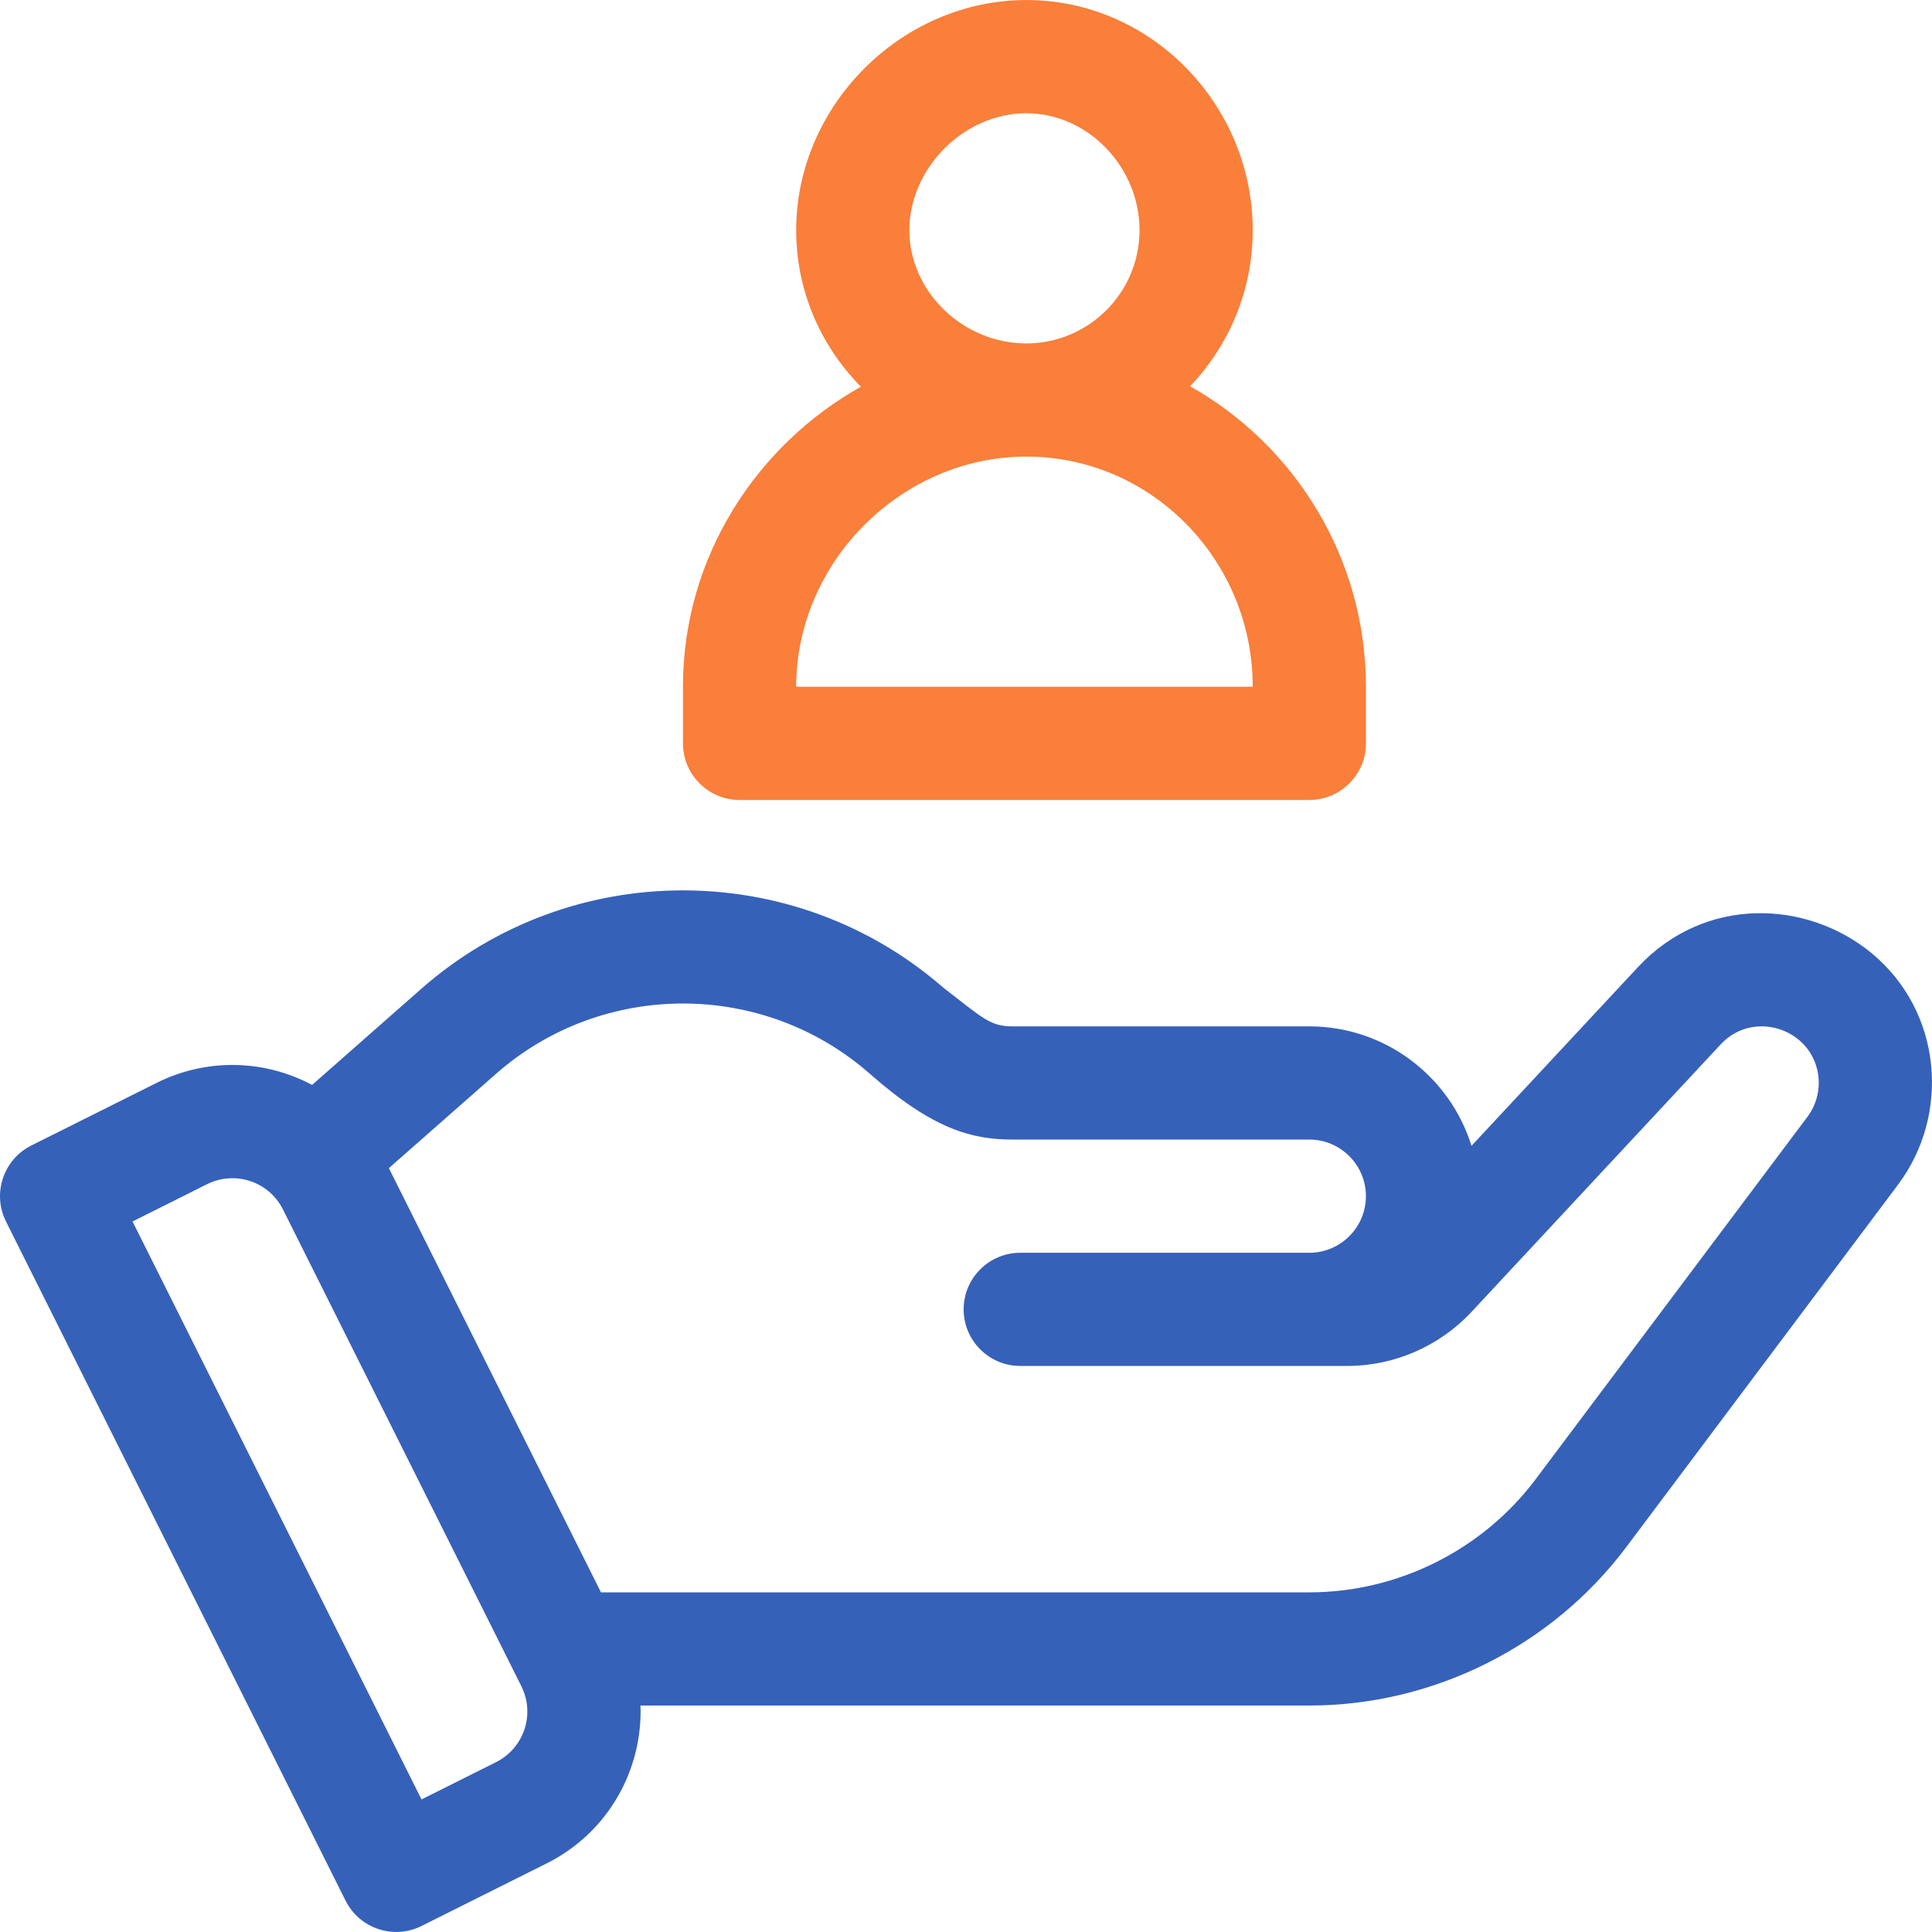
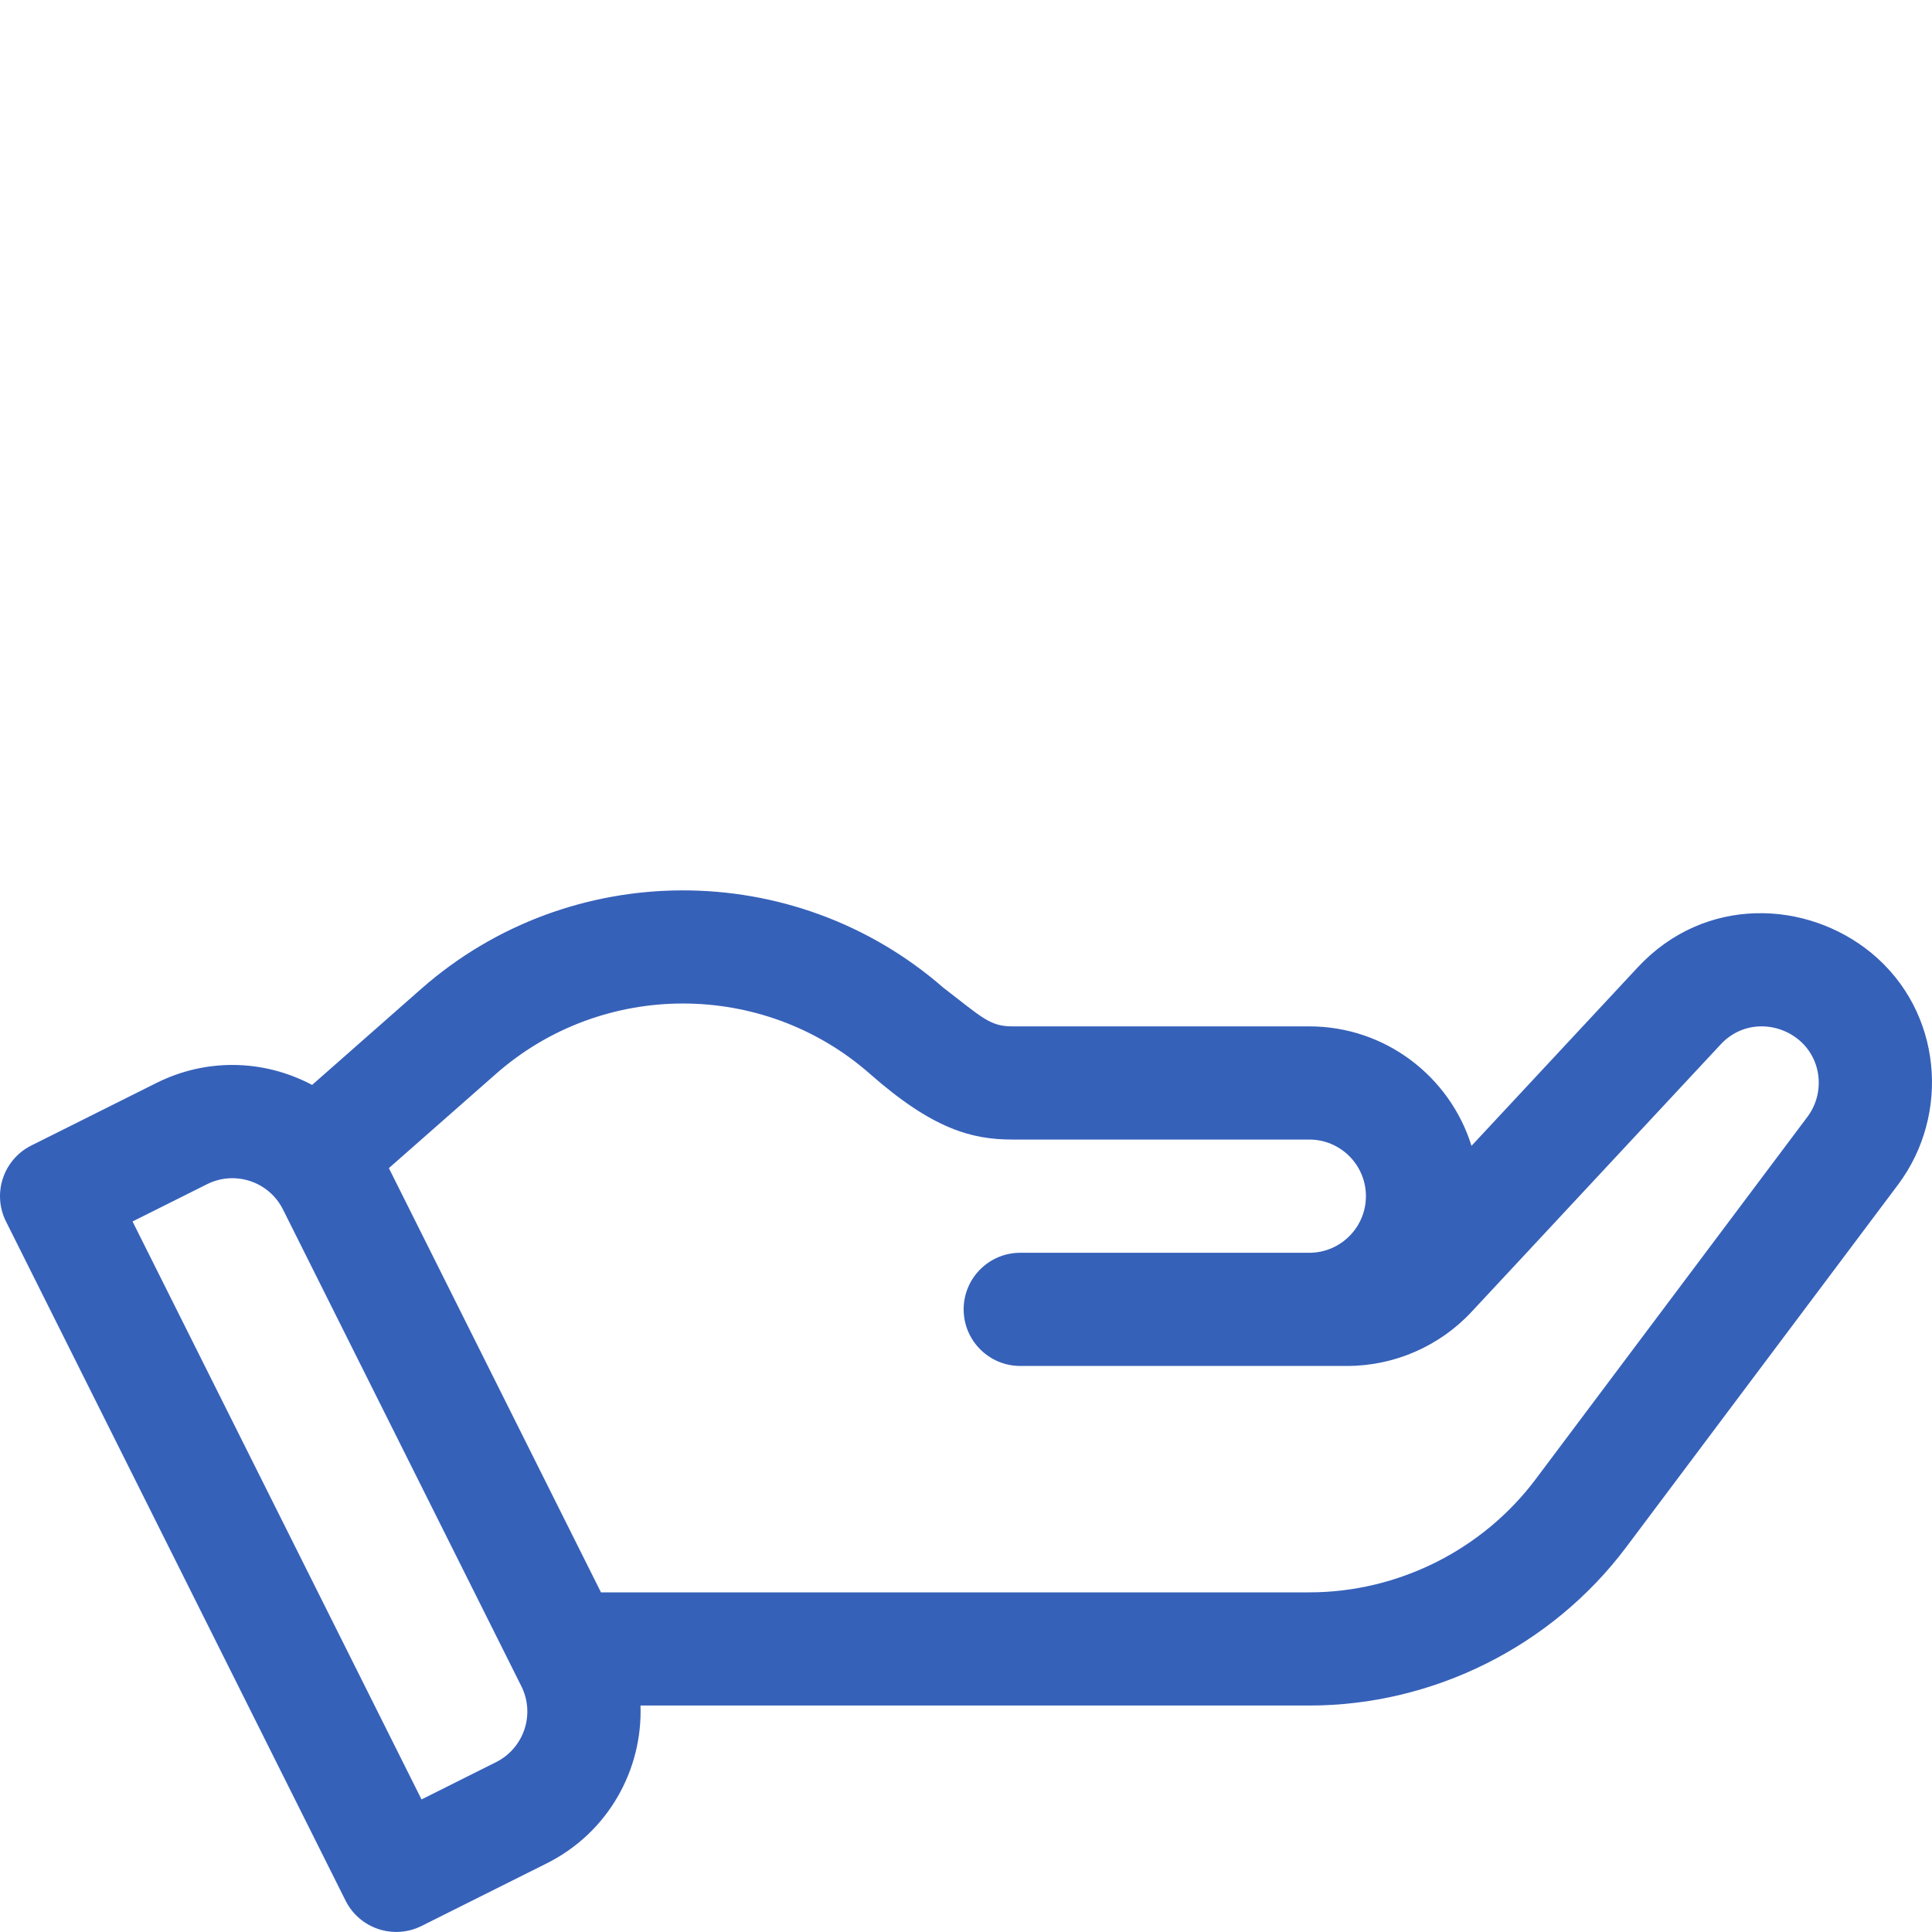
<svg xmlns="http://www.w3.org/2000/svg" width="60" height="60" viewBox="0 0 60 60" fill="none">
  <g id="fi_686317" clip-path="url(#clip0_110_908)">
    <g id="Group">
      <g id="Group_2">
        <path id="Vector" d="M58.123 29.6C56.117 27.947 52.946 27.805 50.865 30.038L45.699 35.585C45.031 33.438 43.026 31.875 40.662 31.875H31.442C30.743 31.875 30.509 31.608 29.293 30.671C24.66 26.632 17.701 26.645 13.081 30.71L9.693 33.693C8.169 32.887 6.39 32.867 4.859 33.632L0.972 35.575C0.104 36.01 -0.248 37.066 0.186 37.934L10.732 59.026C11.167 59.895 12.222 60.246 13.091 59.813L16.978 57.869C18.894 56.911 19.96 54.957 19.891 52.967H40.662C44.514 52.967 48.194 51.127 50.505 48.046L58.943 36.794C60.58 34.613 60.321 31.415 58.123 29.6ZM15.405 54.725L13.091 55.883L4.116 37.934L6.431 36.776C7.3 36.343 8.354 36.693 8.789 37.563L16.191 52.367C16.625 53.236 16.273 54.29 15.405 54.725ZM56.131 34.685L47.693 45.936C46.042 48.138 43.413 49.452 40.662 49.452H18.664L12.077 36.277L15.404 33.349C18.714 30.437 23.706 30.437 27.016 33.349C28.966 35.066 30.179 35.39 31.442 35.39H40.662C41.631 35.39 42.42 36.179 42.42 37.148C42.42 38.117 41.631 38.906 40.662 38.906H31.685C30.715 38.906 29.927 39.693 29.927 40.663C29.927 41.633 30.715 42.421 31.685 42.421H41.84C43.299 42.421 44.705 41.809 45.699 40.742L53.437 32.435C54.145 31.675 55.23 31.739 55.896 32.321C56.592 32.93 56.667 33.972 56.131 34.685Z" fill="#3661B9" />
      </g>
    </g>
    <g id="Group_3">
      <g id="Group_4">
-         <path id="Vector_2" d="M36.959 11.996C38.163 10.734 38.904 9.028 38.904 7.149C38.904 3.28 35.778 0.001 31.874 0.001C27.998 0.001 24.726 3.274 24.726 7.149C24.726 8.97 25.439 10.689 26.735 12.01C23.521 13.812 21.21 17.271 21.21 21.328V23.086C21.21 24.056 21.998 24.844 22.968 24.844H40.662C41.632 24.844 42.42 24.056 42.42 23.086V21.328C42.42 17.351 40.232 13.838 36.959 11.996ZM31.874 3.517C33.779 3.517 35.389 5.181 35.389 7.15C35.389 9.088 33.812 10.665 31.874 10.665C29.905 10.665 28.241 9.055 28.241 7.15C28.241 5.215 29.939 3.517 31.874 3.517ZM24.726 21.328C24.726 17.453 27.998 14.18 31.874 14.18C35.75 14.18 38.904 17.386 38.904 21.328H24.726Z" fill="#F97F3A" />
-       </g>
+         </g>
    </g>
  </g>
  <defs>
    <clipPath id="clip0_110_908">
      <rect width="60" height="60" fill="white" />
    </clipPath>
  </defs>
</svg>